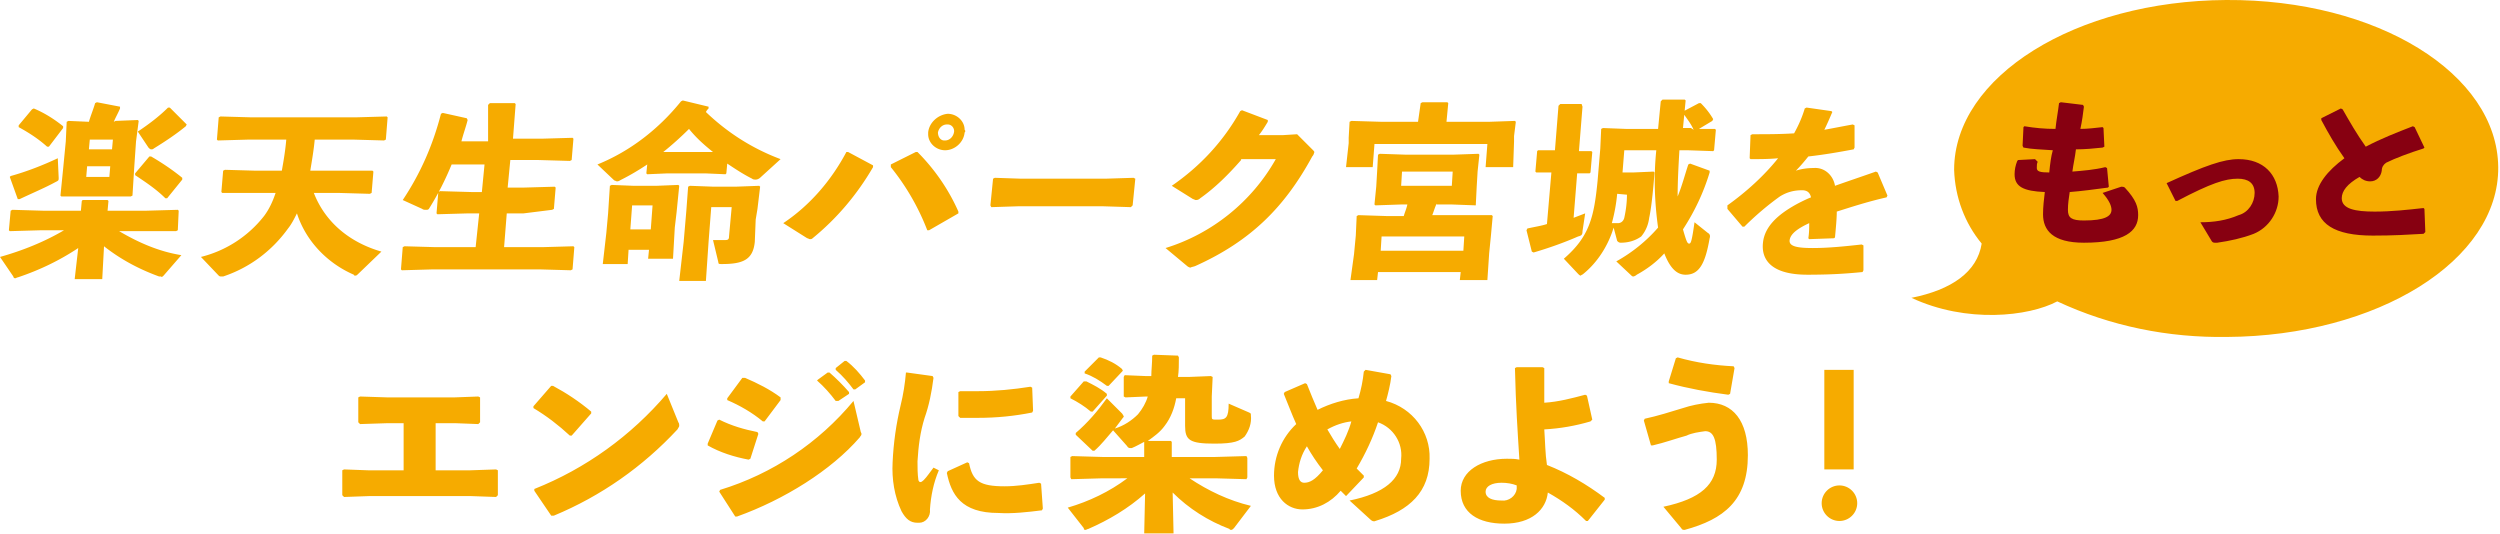
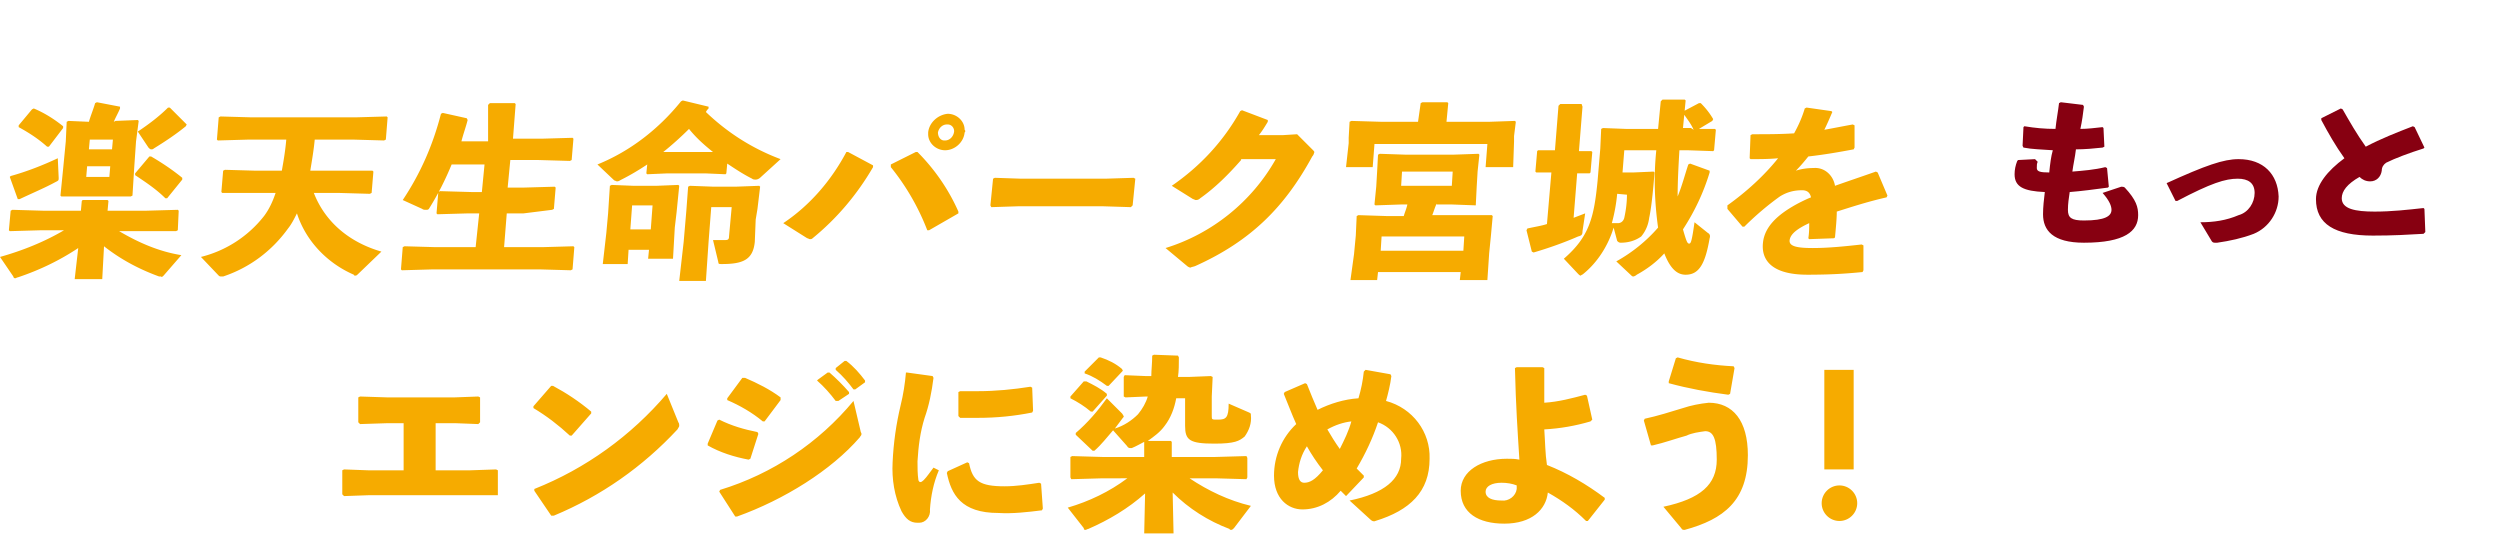
<svg xmlns="http://www.w3.org/2000/svg" version="1.1" id="レイヤー_1" x="0" y="0" viewBox="0 0 281.2 60.1" style="enable-background:new 0 0 281.2 60.1" xml:space="preserve">
  <style>.st0{fill:#f6ab00}.st1{fill:#870011}</style>
-   <path class="st0" d="M38.5 55.7v-2.8l.2-.1 2.7.1h4v-5.3h-1.8l-3.1.1-.2-.2v-2.8l.2-.1 3.1.1h7.5l2.7-.1.2.1v2.8l-.2.2-2.6-.1H49v5.3h3.9l2.9-.1.2.1v2.8l-.2.2-2.8-.1H41.5l-2.8.1-.2-.2zm21.5-10 2-2.3h.2c1.5.8 3 1.8 4.3 2.9v.2L64.3 49h-.2c-1.3-1.2-2.6-2.2-4.1-3.1v-.2zm16.3 1.8c.1.1.1.3.1.4 0 .1-.1.2-.2.4-3.9 4.2-8.6 7.5-13.9 9.7H62l-1.9-2.8V55C65.9 52.7 71 49 75 44.3l1.3 3.2zm3.3 2.4 1.1-2.6.2-.1c1.4.7 2.8 1.1 4.3 1.4l.1.2-.9 2.8-.2.1c-1.6-.3-3.2-.8-4.6-1.6v-.2zm17.2-1.4c0 .1.1.2.1.3 0 .2-.1.2-.2.4-3.2 3.7-8.5 7-13.8 8.9h-.2l-1.8-2.8.1-.2c5.9-1.8 11.1-5.3 15-10l.8 3.4zm-15-3.7 1.7-2.3h.3c1.4.6 2.8 1.3 4 2.2v.3L86 47.4h-.2c-1.2-1-2.6-1.8-4-2.4v-.2zM92 42.7l1.1-.8h.2c.8.7 1.5 1.4 2.2 2.2v.2l-1.2.8H94c-.6-.8-1.3-1.6-2.1-2.3l.1-.1zm2-1.3 1-.8h.2c.8.6 1.5 1.4 2.1 2.2v.2l-1.1.8H96c-.6-.8-1.2-1.5-2-2.2v-.2zm8 .5 2.9.4.1.2c-.2 1.6-.5 3.1-1 4.5-.5 1.6-.7 3.2-.8 4.9 0 .7 0 1.4.1 2.1.1.3.3.3.6 0 .4-.4.7-.9 1.1-1.4l.6.3c-.6 1.4-.9 2.9-1 4.4.1.8-.5 1.5-1.2 1.5h-.2c-.8 0-1.3-.4-1.8-1.3-.8-1.7-1.1-3.6-1-5.5.1-2.2.4-4.3.9-6.4.3-1.2.5-2.5.6-3.7h.1zm15.2 15.5c-1.6.2-3.3.4-4.9.3-4.2 0-5.3-2.1-5.8-4.5l.1-.2 2.2-1 .2.1c.4 2 1.2 2.6 4 2.6 1.3 0 2.6-.2 3.9-.4l.2.1.2 2.8-.1.2zM108 44h2c2 0 4-.2 5.9-.5l.2.1.1 2.6-.1.2c-2 .4-4 .6-6.1.6h-2l-.2-.2v-2.7l.2-.1zm23.7 5.6.1.1v1.7h4.9l3.5-.1.1.2v2.2l-.1.2-3.5-.1h-2.9c2.1 1.4 4.4 2.5 6.9 3.1l-1.9 2.5c-.1.1-.2.2-.3.2-.1 0-.2 0-.2-.1-2.4-.9-4.6-2.3-6.4-4.1l.1 4.6h-3.3l.1-4.5c-1.9 1.7-4.1 3-6.4 4-.1 0-.2.1-.3.1-.1 0-.2 0-.2-.2l-1.8-2.3c2.4-.7 4.7-1.8 6.7-3.3H124l-3.5.1-.1-.2v-2.3l.2-.1 3.4.1h4.7v-1.7c-.4.2-.9.5-1.4.7h-.2c-.1 0-.3-.1-.3-.2l-1.6-1.8c-.7.8-1.3 1.6-2.1 2.3h-.2l-1.9-1.8v-.2c1.3-1.1 2.5-2.5 3.5-3.9l1.7 1.7c.1.1.1.2.2.3 0 .1 0 .1-.1.2l-.9 1.2c1-.3 1.9-.9 2.6-1.6.5-.6.9-1.3 1.1-2h-.2l-2.3.1-.2-.1v-2.2l.1-.2 2.4.1h.6c0-.7.1-1.4.1-2.3l.2-.1 2.7.1.1.2c0 .8 0 1.5-.1 2.2h1.2l2.5-.1.2.1-.1 2.2v2.2c0 .4 0 .4.7.4.9 0 1.2-.2 1.2-1.8l2.3 1c.2.1.2.1.2.3.1.9-.2 1.7-.7 2.4-.6.5-1.1.8-3.4.8-2.8 0-3.3-.4-3.3-2v-3.1h-1c-.2 1.1-.6 2.2-1.3 3.1-.5.7-1.2 1.2-1.9 1.7h2.6zm-8.8-3.3h-.2c-.7-.6-1.5-1.1-2.3-1.5v-.2l1.5-1.7h.3c.8.4 1.6.8 2.3 1.4v.2l-1.6 1.8zm1.8-2.9h-.2c-.8-.6-1.6-1.1-2.5-1.4v-.2l1.6-1.6h.2c.9.3 1.7.7 2.4 1.3l.1.2-1.6 1.7zm26.7 12.4-.6-.6c-1.1 1.3-2.6 2.1-4.3 2.1-1.6 0-3.2-1.2-3.2-3.8 0-2.2.9-4.3 2.5-5.8-.5-1.1-.9-2.2-1.4-3.4l.1-.2 2.3-1 .2.1c.4 1 .8 2 1.2 2.9 1.4-.7 3-1.2 4.6-1.3.3-1 .5-2 .6-3l.2-.2 2.8.5.1.2c-.1.9-.4 2.1-.6 2.8 3 .8 5 3.5 4.9 6.5 0 3.7-2.2 5.8-6.1 7-.2.1-.4 0-.6-.2l-2.3-2.1c3.9-.8 5.8-2.4 5.8-4.7.2-1.8-.9-3.5-2.6-4.1-.6 1.8-1.4 3.5-2.4 5.2l.8.8v.2l-1.9 2-.1.1zm-5.4-2.7c0 .9.3 1.2.7 1.2.6 0 1.2-.3 2.1-1.4-.7-.9-1.3-1.8-1.8-2.7-.6.9-.9 1.9-1 2.9zm6-5.7c-.9.1-1.8.4-2.7.9.4.7.9 1.5 1.4 2.2.5-1 1-2 1.3-3.1zm26.9 0c-1.7.5-3.4.8-5.2.9.1 1.4.1 2.7.3 4 2.3.9 4.5 2.2 6.5 3.7v.2l-1.9 2.4h-.2c-1.3-1.3-2.7-2.3-4.3-3.2-.2 1.9-1.8 3.5-4.9 3.5-2.9 0-4.9-1.2-4.9-3.7 0-2.2 2.3-3.6 5.2-3.6.5 0 .9 0 1.4.1-.2-3.2-.4-6-.5-10.3l.2-.1h2.9l.2.1v3.9c1.6-.1 3.1-.5 4.6-.9l.2.1.6 2.7-.2.2zm-10 6.9c-1.1 0-1.8.4-1.8 1 0 .7.7 1 1.8 1 .8.1 1.6-.5 1.7-1.3v-.4c-.5-.2-1.1-.3-1.7-.3zm16.8-4.2-.8-2.8.1-.2c1.4-.3 3-.8 4.3-1.2.9-.3 1.9-.5 2.9-.6 2.7 0 4.4 2 4.4 5.9 0 5.1-2.7 7.2-7.1 8.4-.2 0-.3 0-.4-.2l-2-2.4c4.2-.9 6-2.5 6-5.3 0-2.4-.4-3.2-1.3-3.2-.7.1-1.5.2-2.1.5-1.1.3-2.5.8-3.8 1.1h-.2zm2-7.2.8-2.6.2-.1c2.1.6 4.2.9 6.3 1l.1.2-.5 2.9-.2.1c-2.3-.3-4.5-.7-6.7-1.3v-.2zm21.2 13.7c0 1.1-.9 2-2 2s-2-.9-2-2 .9-2 2-2 2 .9 2 2zm-.4-3.8h-3.3V41.6h3.3v11.2z" id="text02" />
+   <path class="st0" d="M38.5 55.7v-2.8l.2-.1 2.7.1h4v-5.3h-1.8l-3.1.1-.2-.2v-2.8l.2-.1 3.1.1h7.5l2.7-.1.2.1v2.8l-.2.2-2.6-.1H49v5.3h3.9l2.9-.1.2.1v2.8H41.5l-2.8.1-.2-.2zm21.5-10 2-2.3h.2c1.5.8 3 1.8 4.3 2.9v.2L64.3 49h-.2c-1.3-1.2-2.6-2.2-4.1-3.1v-.2zm16.3 1.8c.1.1.1.3.1.4 0 .1-.1.2-.2.4-3.9 4.2-8.6 7.5-13.9 9.7H62l-1.9-2.8V55C65.9 52.7 71 49 75 44.3l1.3 3.2zm3.3 2.4 1.1-2.6.2-.1c1.4.7 2.8 1.1 4.3 1.4l.1.2-.9 2.8-.2.1c-1.6-.3-3.2-.8-4.6-1.6v-.2zm17.2-1.4c0 .1.1.2.1.3 0 .2-.1.2-.2.4-3.2 3.7-8.5 7-13.8 8.9h-.2l-1.8-2.8.1-.2c5.9-1.8 11.1-5.3 15-10l.8 3.4zm-15-3.7 1.7-2.3h.3c1.4.6 2.8 1.3 4 2.2v.3L86 47.4h-.2c-1.2-1-2.6-1.8-4-2.4v-.2zM92 42.7l1.1-.8h.2c.8.7 1.5 1.4 2.2 2.2v.2l-1.2.8H94c-.6-.8-1.3-1.6-2.1-2.3l.1-.1zm2-1.3 1-.8h.2c.8.6 1.5 1.4 2.1 2.2v.2l-1.1.8H96c-.6-.8-1.2-1.5-2-2.2v-.2zm8 .5 2.9.4.1.2c-.2 1.6-.5 3.1-1 4.5-.5 1.6-.7 3.2-.8 4.9 0 .7 0 1.4.1 2.1.1.3.3.3.6 0 .4-.4.7-.9 1.1-1.4l.6.3c-.6 1.4-.9 2.9-1 4.4.1.8-.5 1.5-1.2 1.5h-.2c-.8 0-1.3-.4-1.8-1.3-.8-1.7-1.1-3.6-1-5.5.1-2.2.4-4.3.9-6.4.3-1.2.5-2.5.6-3.7h.1zm15.2 15.5c-1.6.2-3.3.4-4.9.3-4.2 0-5.3-2.1-5.8-4.5l.1-.2 2.2-1 .2.1c.4 2 1.2 2.6 4 2.6 1.3 0 2.6-.2 3.9-.4l.2.1.2 2.8-.1.2zM108 44h2c2 0 4-.2 5.9-.5l.2.1.1 2.6-.1.2c-2 .4-4 .6-6.1.6h-2l-.2-.2v-2.7l.2-.1zm23.7 5.6.1.1v1.7h4.9l3.5-.1.1.2v2.2l-.1.2-3.5-.1h-2.9c2.1 1.4 4.4 2.5 6.9 3.1l-1.9 2.5c-.1.1-.2.2-.3.2-.1 0-.2 0-.2-.1-2.4-.9-4.6-2.3-6.4-4.1l.1 4.6h-3.3l.1-4.5c-1.9 1.7-4.1 3-6.4 4-.1 0-.2.1-.3.1-.1 0-.2 0-.2-.2l-1.8-2.3c2.4-.7 4.7-1.8 6.7-3.3H124l-3.5.1-.1-.2v-2.3l.2-.1 3.4.1h4.7v-1.7c-.4.2-.9.5-1.4.7h-.2c-.1 0-.3-.1-.3-.2l-1.6-1.8c-.7.8-1.3 1.6-2.1 2.3h-.2l-1.9-1.8v-.2c1.3-1.1 2.5-2.5 3.5-3.9l1.7 1.7c.1.1.1.2.2.3 0 .1 0 .1-.1.2l-.9 1.2c1-.3 1.9-.9 2.6-1.6.5-.6.9-1.3 1.1-2h-.2l-2.3.1-.2-.1v-2.2l.1-.2 2.4.1h.6c0-.7.1-1.4.1-2.3l.2-.1 2.7.1.1.2c0 .8 0 1.5-.1 2.2h1.2l2.5-.1.2.1-.1 2.2v2.2c0 .4 0 .4.7.4.9 0 1.2-.2 1.2-1.8l2.3 1c.2.1.2.1.2.3.1.9-.2 1.7-.7 2.4-.6.5-1.1.8-3.4.8-2.8 0-3.3-.4-3.3-2v-3.1h-1c-.2 1.1-.6 2.2-1.3 3.1-.5.7-1.2 1.2-1.9 1.7h2.6zm-8.8-3.3h-.2c-.7-.6-1.5-1.1-2.3-1.5v-.2l1.5-1.7h.3c.8.4 1.6.8 2.3 1.4v.2l-1.6 1.8zm1.8-2.9h-.2c-.8-.6-1.6-1.1-2.5-1.4v-.2l1.6-1.6h.2c.9.3 1.7.7 2.4 1.3l.1.2-1.6 1.7zm26.7 12.4-.6-.6c-1.1 1.3-2.6 2.1-4.3 2.1-1.6 0-3.2-1.2-3.2-3.8 0-2.2.9-4.3 2.5-5.8-.5-1.1-.9-2.2-1.4-3.4l.1-.2 2.3-1 .2.1c.4 1 .8 2 1.2 2.9 1.4-.7 3-1.2 4.6-1.3.3-1 .5-2 .6-3l.2-.2 2.8.5.1.2c-.1.9-.4 2.1-.6 2.8 3 .8 5 3.5 4.9 6.5 0 3.7-2.2 5.8-6.1 7-.2.1-.4 0-.6-.2l-2.3-2.1c3.9-.8 5.8-2.4 5.8-4.7.2-1.8-.9-3.5-2.6-4.1-.6 1.8-1.4 3.5-2.4 5.2l.8.8v.2l-1.9 2-.1.1zm-5.4-2.7c0 .9.3 1.2.7 1.2.6 0 1.2-.3 2.1-1.4-.7-.9-1.3-1.8-1.8-2.7-.6.9-.9 1.9-1 2.9zm6-5.7c-.9.1-1.8.4-2.7.9.4.7.9 1.5 1.4 2.2.5-1 1-2 1.3-3.1zm26.9 0c-1.7.5-3.4.8-5.2.9.1 1.4.1 2.7.3 4 2.3.9 4.5 2.2 6.5 3.7v.2l-1.9 2.4h-.2c-1.3-1.3-2.7-2.3-4.3-3.2-.2 1.9-1.8 3.5-4.9 3.5-2.9 0-4.9-1.2-4.9-3.7 0-2.2 2.3-3.6 5.2-3.6.5 0 .9 0 1.4.1-.2-3.2-.4-6-.5-10.3l.2-.1h2.9l.2.1v3.9c1.6-.1 3.1-.5 4.6-.9l.2.1.6 2.7-.2.2zm-10 6.9c-1.1 0-1.8.4-1.8 1 0 .7.7 1 1.8 1 .8.1 1.6-.5 1.7-1.3v-.4c-.5-.2-1.1-.3-1.7-.3zm16.8-4.2-.8-2.8.1-.2c1.4-.3 3-.8 4.3-1.2.9-.3 1.9-.5 2.9-.6 2.7 0 4.4 2 4.4 5.9 0 5.1-2.7 7.2-7.1 8.4-.2 0-.3 0-.4-.2l-2-2.4c4.2-.9 6-2.5 6-5.3 0-2.4-.4-3.2-1.3-3.2-.7.1-1.5.2-2.1.5-1.1.3-2.5.8-3.8 1.1h-.2zm2-7.2.8-2.6.2-.1c2.1.6 4.2.9 6.3 1l.1.2-.5 2.9-.2.1c-2.3-.3-4.5-.7-6.7-1.3v-.2zm21.2 13.7c0 1.1-.9 2-2 2s-2-.9-2-2 .9-2 2-2 2 .9 2 2zm-.4-3.8h-3.3V41.6h3.3v11.2z" id="text02" />
  <g id="fukidashi">
-     <path class="st0" d="M250.4 0c-16.9.1-30.6 8.6-30.6 19.1.1 3.1 1.2 6 3.1 8.3-.5 3.2-3.4 5.2-7.9 6.1 6.2 2.9 13.2 2.1 16.4.4 6 2.8 12.5 4.1 19.1 4 16.9-.1 30.6-8.6 30.5-19.1S267.4-.1 250.4 0z" />
    <g id="motto" class="st1">
      <path class="st1" d="M229.2 18.2c-.1.2-.1.4-.1.7 0 .4.4.5 1.4.5.1-1 .2-1.8.4-2.5-1.3-.1-2.3-.1-3.3-.3l-.1-.2.1-2.1.1-.1c1.2.2 2.3.3 3.5.3.1-1 .3-2 .4-2.9l.2-.1 2.5.3.1.2c-.1.8-.2 1.6-.4 2.5.8 0 1.6-.1 2.5-.2l.1.1.1 2.1-.2.1c-.9.1-2 .2-3 .2-.1.9-.3 1.7-.4 2.5 1.2-.1 2.5-.2 3.7-.5l.2.1.2 2.1-.1.1c-1.5.2-3 .4-4.3.5-.1.7-.2 1.3-.2 2 0 .9.4 1.2 1.8 1.2 2.4 0 3.1-.5 3.1-1.2 0-.4-.2-1-1-1.9l2.1-.7c.1 0 .3 0 .4.1 1.3 1.4 1.5 2.2 1.5 3.1 0 1.8-1.5 3.1-6.1 3.1-3.5 0-4.6-1.4-4.6-3.2 0-.8.1-1.7.2-2.5-2.4-.1-3.4-.6-3.4-2 0-.5.1-1 .3-1.5l.1-.1 1.9-.1.3.3zm14.5 2.4c4.4-2 6.4-2.7 8.1-2.7 2.8 0 4.4 1.7 4.5 4.2 0 1.8-1.1 3.5-2.8 4.2-1.3.5-2.7.8-4.1 1h-.3c-.2 0-.3-.1-.4-.3l-1.2-2c1.5 0 2.9-.2 4.3-.8 1.1-.3 1.8-1.4 1.8-2.5s-.7-1.6-1.9-1.6c-1.4 0-3 .5-6.8 2.5h-.2l-1-2zm28.9 5.7c-1.7.1-3.4.2-5.7.2-4.3 0-6.4-1.3-6.4-4.1 0-1.6 1.3-3.2 3.2-4.6-1-1.4-1.8-2.8-2.6-4.3v-.2l2.2-1.1.2.1c.8 1.4 1.6 2.8 2.6 4.2 1.7-.9 3.5-1.6 5.3-2.3l.2.1 1.1 2.3-.1.1c-1.6.5-3.2 1.1-4.2 1.6-.3.2-.5.5-.5.9-.1.7-.6 1.2-1.3 1.2-.5 0-.9-.2-1.2-.5-1.4.8-2 1.6-2 2.4 0 1.2 1.5 1.5 3.7 1.5 1.9 0 3.7-.2 5.5-.4l.1.1.1 2.6-.2.2z" />
    </g>
  </g>
  <path class="st0" d="M8.8 27.9c-2.1 1.4-4.4 2.5-6.8 3.3-.1 0-.2.1-.3.1-.1 0-.2-.1-.2-.2L0 28.9c2.5-.7 5-1.7 7.2-3H4.6l-3.5.1-.1-.1.2-2.2.2-.1 3.4.1h4.3l.1-1.1.1-.1h2.8l.1.1-.1 1.1h4.4l3.5-.1.1.1-.1 2.2-.2.1h-6.4c2.2 1.3 4.5 2.3 7 2.7l-2 2.3c-.1.1-.2.2-.3.1h-.2c-2.2-.8-4.3-1.9-6.2-3.4l-.2 3.7H8.4l.4-3.5zm-7.6-8.1c1.8-.5 3.6-1.2 5.3-2l.1 2.2c0 .3 0 .3-.4.5-1.1.6-2.3 1.1-4 1.9H2l-.9-2.5.1-.1zm4.3-3.3h-.2c-1-.9-2.1-1.6-3.2-2.2v-.2l1.5-1.8.2-.1c1.2.5 2.3 1.2 3.3 2v.2l-1.6 2.1zm7.5-2.9 2.5-.1.1.1-.3 2.3-.2 2.9-.2 3.2-.2.1H6.9l-.1-.1.3-3 .3-3.1.1-2.2.2-.1 2.3.1c.2-.7.5-1.4.7-2.1l.2-.1 2.6.5v.2c-.2.5-.5 1-.7 1.5l.2-.1zm-3.3 6.3h2.6l.1-1.2H9.8l-.1 1.2zm.4-4.2-.1 1.1h2.6l.1-1.1h-2.6zm8.7 6.6h-.2c-1-1-2.2-1.8-3.4-2.6v-.2l1.6-1.9h.2c1.2.7 2.4 1.5 3.5 2.4v.2l-1.7 2.1zm2.1-8.1c-1.1.9-2.3 1.7-3.6 2.5-.1.1-.2.1-.3.1-.1 0-.2-.1-.3-.2l-1.2-1.8c1.2-.8 2.4-1.7 3.4-2.7h.2L21 14l-.1.2zm14.4 7.5c1.2 3.1 3.8 5.5 7.6 6.6l-2.6 2.5c-.1.1-.2.2-.3.2-.1 0-.2 0-.2-.1-3-1.3-5.4-3.8-6.4-6.9-.3.6-.6 1.2-1 1.7-1.8 2.5-4.3 4.4-7.3 5.4h-.2c-.1 0-.2 0-.3-.1l-2-2.1a13 13 0 0 0 7.1-4.6c.6-.8 1-1.7 1.3-2.6h-6l-.1-.1.2-2.4.2-.1 3.5.1h2.9c.2-1.1.4-2.3.5-3.5H28l-3.5.1-.1-.1.2-2.5.2-.1 3.5.1H40l3.5-.1.1.1-.2 2.5-.2.1-3.5-.1h-4.3c-.1 1.1-.3 2.3-.5 3.5h7l.1.1-.2 2.4-.2.1-3.5-.1h-2.8zm19.6-9.9.2-.2h2.8l.1.1-.3 3.9h3.2l3.5-.1.1.1-.2 2.4-.2.1-3.5-.1h-3.2l-.3 3.1h1.8l3.5-.1.1.1-.2 2.4-.2.1-3.2.4H57l-.3 3.8H61l3.5-.1.1.1-.2 2.5-.2.1-3.5-.1h-12l-3.5.1-.1-.1.2-2.5.2-.1 3.5.1h4.5l.4-3.8h-1.2l-3.5.1-.1-.1.2-2.4.2-.1 3.5.1h1.2l.3-3.1h-3.7c-.7 1.7-1.5 3.3-2.5 4.9-.1.2-.2.2-.4.2-.1 0-.3 0-.4-.1l-2.2-1c2-3 3.4-6.2 4.3-9.7l.2-.1 2.7.6.1.2c-.2.8-.5 1.6-.7 2.4h3v-4.1zm26.8 7.7-.1.1-2.3-.1h-4.2l-2.3.1-.1-.1.1-1c-.9.6-1.9 1.2-2.9 1.7-.2.1-.3.2-.5.2-.1 0-.2-.1-.3-.1l-1.9-1.8c3.7-1.5 6.9-4 9.4-7.1l.2-.1 2.9.7v.2c-.1.1-.2.2-.3.4 2.4 2.3 5.2 4.1 8.4 5.3l-2.2 2c-.2.2-.4.3-.6.3-.1 0-.3 0-.4-.1-1-.5-1.9-1.1-2.8-1.7l-.1 1.1zm-11 8.6-.1 1.6h-2.8l.4-3.5.2-2.2.2-3.1.2-.1 2.5.1h2.5l2.5-.1.1.1-.3 3-.2 1.7-.2 3.5h-2.8l.1-1h-2.3zm2.7-5h-2.3l-.2 2.7h2.3l.2-2.7zm6.8-6c-1-.8-1.9-1.6-2.7-2.6-.9.9-1.9 1.8-2.9 2.6h5.6zm4.7 10.1c-.2 2-1.3 2.5-3.7 2.5-.3 0-.4 0-.4-.2l-.6-2.5h1.4c.3 0 .4-.1.4-.4l.3-3.3H80l-.3 3.9-.3 4.4h-3l.5-4.4.3-3.5.2-2.7.2-.1 2.7.1h2.4l2.7-.1.1.1-.3 2.5-.2 1.2-.1 2.5zm13.3-8.4c-1.8 3.1-4.1 5.8-6.8 8-.1.1-.2.1-.3.1-.1 0-.2-.1-.3-.1l-2.7-1.7c3-2 5.4-4.8 7.1-8h.2l2.8 1.5v.2zm2-.3 2.8-1.4h.2c1.9 1.9 3.5 4.2 4.6 6.7v.2l-3.3 1.9h-.2c-1-2.6-2.4-5-4.1-7.1v-.3zm8.3-3.6c-.1 1.1-1.1 2-2.2 2-1 0-1.9-.8-1.9-1.8v-.2c.1-1.1 1.1-2 2.2-2.1 1 0 1.9.8 1.9 1.8.1.1.1.2 0 .3zm-3 0c0 .5.3.9.7.9h.1c.5 0 .9-.4 1-.9.1-.4-.2-.9-.7-.9h-.1c-.5 0-.9.4-1 .9zm18.5 8.3h-9.4l-3.1.1-.1-.2.3-3 .2-.1 3 .1h9.4l3.2-.1.2.1-.3 3-.2.2-3.2-.1zm15.6-5.2c-1.4 1.6-2.9 3.1-4.6 4.3-.2.2-.4.2-.5.2-.1 0-.2-.1-.3-.1l-2.4-1.5c3.2-2.2 5.8-5 7.7-8.4l.2-.1 2.9 1.1v.2c-.3.5-.6 1-1 1.5h2.7l1.6-.1 1.7 1.7c.2.2.3.3.2.4 0 .1-.1.3-.2.4-3.1 5.7-6.9 9.5-13.1 12.3-.2.1-.4.1-.6.2-.1 0-.3-.1-.4-.2l-2.4-2c5.2-1.6 9.7-5.2 12.4-10h-3.9zm20.2-6.4.2-.1h2.8l.1.1-.2 2.1h4.8l2.9-.1.1.1-.2 1.6v.6l-.1 2.9h-3.1l.2-2.6h-12.7l-.2 2.6h-3l.3-2.7v-.6l.1-1.8.2-.1 3.4.1h4.1l.3-2.1zm1.8 11.3c-.2.4-.3.8-.5 1.3h6.7l.1.1-.2 2.2-.2 2-.2 3h-3.1l.1-.9H155l-.1.9h-3l.4-2.9.2-2.1.1-2.2.2-.1 3.1.1h2c.1-.4.3-.8.4-1.3h-.7l-2.9.1-.1-.1.2-2 .1-1.7.1-1.9.2-.1 3 .1h5.2l2.9-.1.1.1-.2 1.9-.1 1.7-.1 2v.1l-2.7-.1h-1.7zm3 5.3.1-1.6h-9.3l-.1 1.6h9.3zm-1.3-7.3.1-1.6h-5.7l-.1 1.6h5.7zm9.5-1.5-.1-.1.2-2.3.1-.1h1.9l.4-5 .2-.2h2.4l.1.3-.4 5h1.4l.1.1-.2 2.3-.1.1h-1.4l-.4 5 1.3-.5-.3 2c0 .4-.1.5-.5.6-1.6.7-3.3 1.3-5 1.8l-.2-.1-.6-2.4.1-.2c.9-.2 1.6-.3 2.2-.5l.5-5.8h-1.7zm17.7-4.8c-.3-.7-.8-1.3-1.2-1.9l.1-.2 1.7-.9h.2c.5.5 1 1.1 1.4 1.8l-.1.2-1.5.9h1.8l.1.1-.2 2.3-.1.1-2.9-.1h-.9c-.1 1.7-.2 3.5-.2 5.2.5-1.2.8-2.4 1.2-3.6l.2-.1 2.2.8v.2c-.7 2.3-1.7 4.4-3 6.4.4 1.4.5 1.6.7 1.6s.3-.3.6-2.4l1.5 1.2c.2.1.3.3.2.6-.5 2.9-1.2 4.1-2.7 4.1-.9 0-1.7-.6-2.4-2.4-.9 1-2 1.8-3.1 2.4-.1.1-.3.2-.4.2-.1 0-.2-.1-.3-.2l-1.6-1.5c1.8-1 3.4-2.3 4.7-3.8-.4-2.9-.5-5.8-.2-8.7h-3.6l-.2 2.5h1.2l2.3-.1.1.1c-.2 2.6-.4 4.2-.6 5.1-.1.8-.4 1.5-.9 2.1-.7.5-1.5.7-2.3.7-.2 0-.3-.1-.4-.2l-.4-1.5c-.6 2-1.8 3.9-3.4 5.2-.1.1-.2.1-.3.2-.1 0-.2-.1-.3-.2l-1.6-1.7c2.9-2.5 3.4-4.7 3.8-8.8l.3-3.6.1-2.2.2-.1 2.6.1h3.6l.3-3.1.2-.2h2.5l.1.1-.3 3.1h.9l.3.2zm-8.6 7.2c-.1 1.1-.3 2.2-.6 3.3h.7c.3 0 .6-.2.7-.6.2-.9.3-1.8.3-2.6l-1.1-.1zm12.4 1.3c2.1-1.5 4.1-3.3 5.7-5.3-1 .1-2.1.1-3.1.1l-.1-.1.1-2.6.2-.1c1.6 0 3.1 0 4.7-.1.5-.9.9-1.8 1.2-2.8l.2-.1 2.8.4.1.1c-.3.7-.6 1.4-.9 2 1.1-.2 2.1-.4 3.2-.6l.2.1v2.5l-.1.2c-1.6.3-3.3.6-5.1.8-.4.5-.9 1.1-1.4 1.6.6-.2 1.3-.3 2-.3 1.2-.1 2.2.8 2.4 2 1.4-.5 2.9-1 4.6-1.6l.2.1 1.1 2.6-.1.2c-2.2.5-4 1.1-5.6 1.6 0 .8-.1 1.8-.2 2.9l-.1.1-2.8.1-.1-.1c.1-.6.1-1.2.1-1.7-1.3.6-2.1 1.2-2.2 1.9s.8.9 2.6.9 3.7-.2 5.5-.4l.2.1v2.8l-.1.2c-2 .2-3.8.3-6.2.3-4.2 0-5.2-1.8-5-3.6.2-2 2-3.4 4.1-4.5.4-.2.8-.4 1.3-.6-.1-.5-.4-.8-1-.8-.9 0-1.7.2-2.5.7-1.4 1-2.8 2.2-4 3.4h-.2l-1.7-2v-.4z" id="text01" />
</svg>